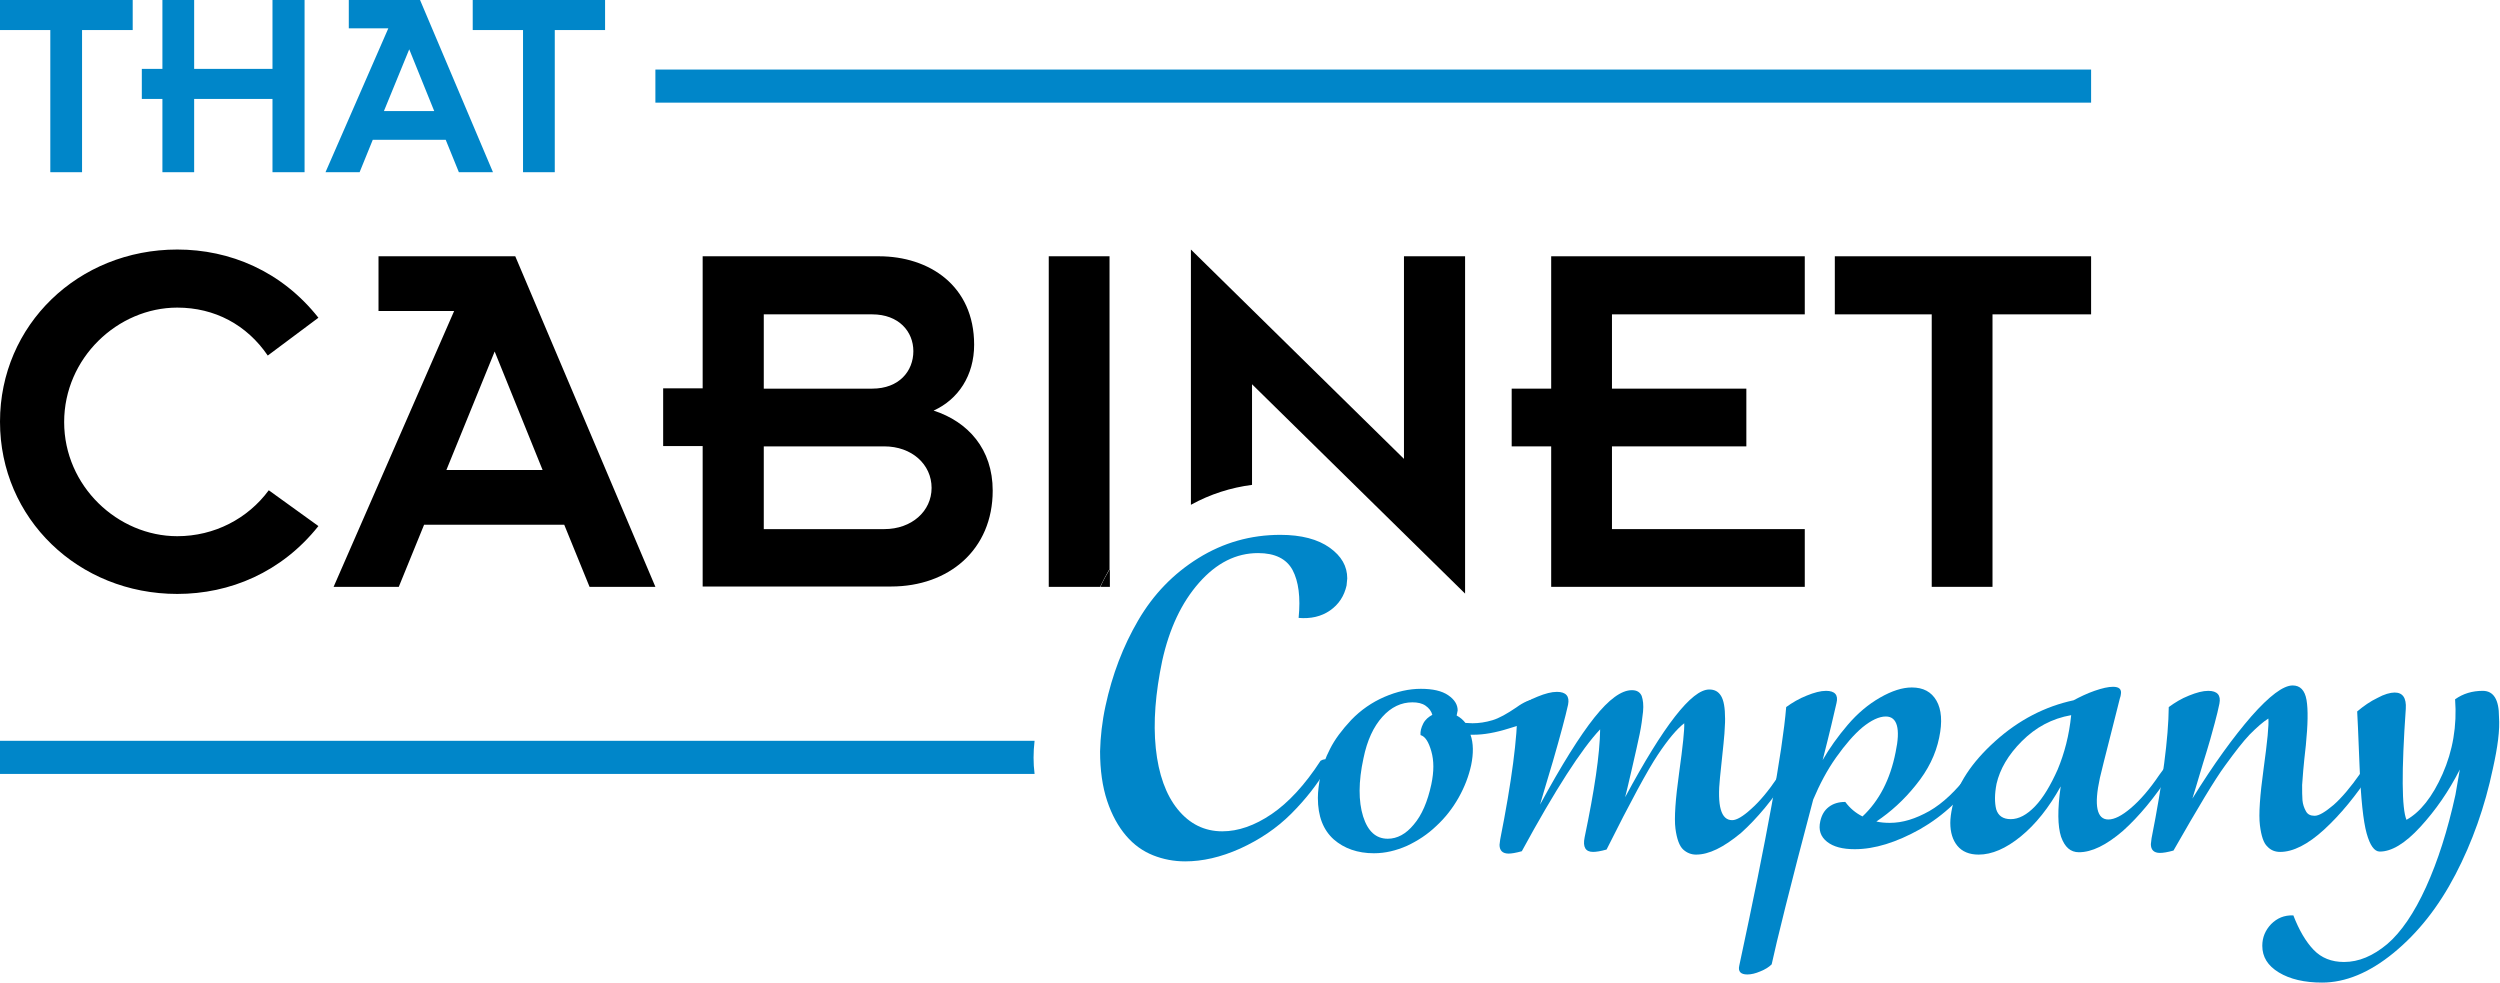
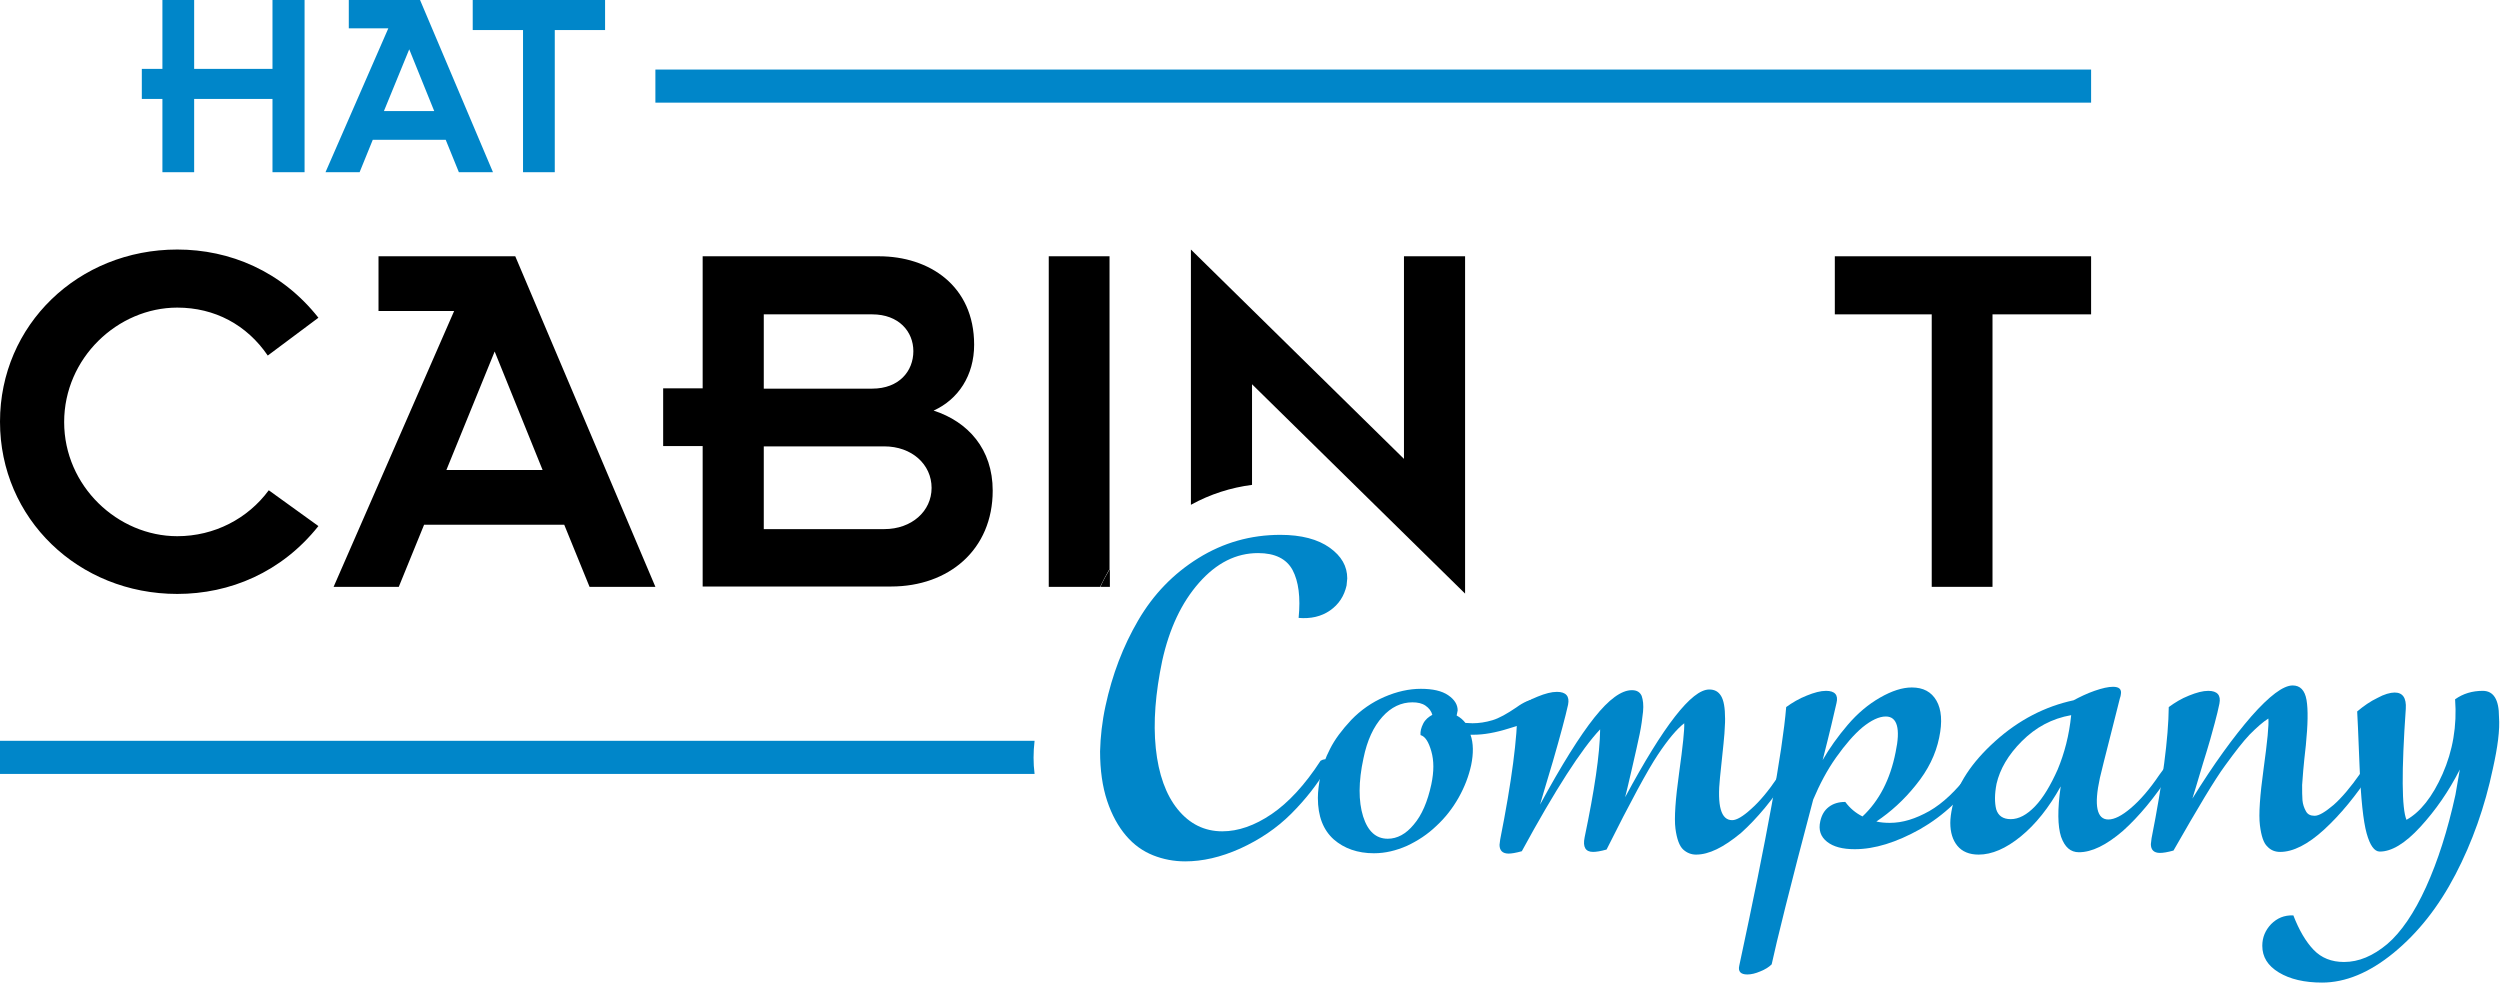
<svg xmlns="http://www.w3.org/2000/svg" id="Layer_1" x="0px" y="0px" viewBox="0 0 740.4 291.1" style="enable-background:new 0 0 740.4 291.1;" xml:space="preserve">
  <style type="text/css">	.st0{fill:#0086C9;}</style>
  <g id="XMLID_507_">
    <path id="XMLID_810_" d="M328.7,168.5c-1,1.7-2,3.5-2.8,5.3h2.8V168.5z" />
    <g id="XMLID_803_">
-       <polygon id="XMLID_809_" class="st0" points="0,8.9 14.9,8.9 14.9,51 24.3,51 24.3,8.9 39.3,8.9 39.3,0 0,0   " />
      <polygon id="XMLID_808_" class="st0" points="80.7,20.4 57.5,20.4 57.5,0 48.1,0 48.1,20.4 42,20.4 42,29.3 48.1,29.3 48.1,51     57.5,51 57.5,29.3 80.7,29.3 80.7,51 90.2,51 90.2,0 80.7,0   " />
      <path id="XMLID_805_" class="st0" d="M103.3,0v8.4h11.7L96.4,51h10.1l3.9-9.6h21.6l3.9,9.6h10.1L124.4,0H103.3z M113.7,32.9    l7.5-18.3l7.4,18.3H113.7z" />
      <polygon id="XMLID_804_" class="st0" points="140,8.9 154.9,8.9 154.9,51 164.3,51 164.3,8.9 179.2,8.9 179.2,0 140,0   " />
    </g>
    <rect id="XMLID_802_" x="194.1" y="20.6" class="st0" width="425.2" height="9.8" />
    <path id="XMLID_801_" d="M52.5,91.1c11.1,0,20.6,5.1,26.8,14.2l15-11.2C83.4,80.3,68.1,73.9,52.5,73.9C23.2,73.9,0,96.2,0,124.9   c0,28.7,23.2,51,52.5,51c15.6,0,30.9-6.4,41.8-20.1l-14.7-10.6c-6.2,8.4-16.1,13.6-27.1,13.6c-17.6,0-33.5-14.8-33.5-33.8   S34.9,91.1,52.5,91.1z" />
    <path id="XMLID_798_" d="M112.1,75.9v16.2h22.4l-35.7,81.7h19.3l7.5-18.4h41.5l7.5,18.4h19.5l-41.5-97.9H112.1z M132.2,139.2   l14.3-35.1l14.2,35.1H132.2z" />
    <path id="XMLID_794_" d="M276.5,121.6c7.3-3.3,12-10.4,12-19.5c0-17.5-13.3-26.2-28.2-26.2h-52.2v39.1h-11.7v17.1h11.7v41.6h55.8   c17.1,0,30.1-10.9,30.1-28.4C294,133,286.7,124.9,276.5,121.6z M226.2,93.1h32.1c7.9,0,12.2,5.1,12.2,10.9   c0,5.9-4.2,11.1-12.2,11.1h-32.1V93.1z M261.9,156.7h-35.7v-24.5h35.7c8.1,0,14,5.3,14,12.3C275.9,151.4,270,156.7,261.9,156.7z" />
    <path id="XMLID_793_" d="M328.7,75.9h-18.1v97.9h15.2c0.9-1.8,1.8-3.6,2.8-5.3V75.9z" />
    <path id="XMLID_792_" d="M370.8,113.8l63.1,62V75.9h-18.1v60l-63.1-62v75.6c5.8-3.2,11.9-5.1,18.1-5.9V113.8z" />
-     <polygon id="XMLID_791_" points="459.4,115.1 447.7,115.1 447.7,132.2 459.4,132.2 459.4,173.8 534.5,173.8 534.5,156.7    477.4,156.7 477.4,132.2 517.2,132.2 517.2,115.1 477.4,115.1 477.4,93.1 534.5,93.1 534.5,75.9 459.4,75.9  " />
    <polygon id="XMLID_790_" points="543.4,75.9 543.4,93.1 572.1,93.1 572.1,173.8 590.1,173.8 590.1,93.1 619.3,93.1 619.3,75.9  " />
    <path id="XMLID_789_" class="st0" d="M306.4,219.4H0v9.8h306.4c-0.2-1.6-0.3-3.2-0.3-4.8C306.1,222.8,306.2,221.1,306.4,219.4z" />
    <g id="XMLID_729_">
      <path id="XMLID_730_" class="st0" d="M327.4,209.1c2-9.3,5.2-17.7,9.7-25.4c4.5-7.7,10.4-13.8,17.8-18.4    c7.4-4.6,15.5-6.9,24.3-6.9c6.2,0,11.1,1.3,14.6,3.8c3.5,2.5,5.2,5.5,5.2,9.1l-0.2,2.1c-0.7,3.1-2.3,5.6-4.9,7.4    c-2.6,1.8-5.7,2.5-9.3,2.2c0.6-6.1,0-10.8-1.8-14.2c-1.8-3.3-5.2-5-10.2-5c-6.5,0-12.3,2.9-17.5,8.8c-5.2,5.9-8.8,13.6-10.9,23.1    c-2,9.6-2.7,18.2-1.9,25.9c0.8,7.7,3,13.8,6.5,18.1c3.5,4.3,7.9,6.5,13.2,6.5c4.7,0,9.6-1.7,14.6-5.1c5-3.4,9.9-8.7,14.5-15.8    c0.9-0.5,1.5-0.6,2.1-0.1c0.5,0.4,0.4,1.3-0.4,2.6c-2.7,4.5-6.1,8.9-10.4,13.2c-4.3,4.3-9.4,7.7-15.1,10.3    c-5.8,2.6-11.2,3.8-16.3,3.8c-3.3,0-6.5-0.6-9.5-1.8c-3-1.2-5.7-3.1-8-5.8c-2.3-2.7-4.2-6.1-5.6-10.3c-1.4-4.2-2.1-9.1-2.1-14.7    C325.9,218.3,326.4,213.7,327.4,209.1z" />
      <path id="XMLID_732_" class="st0" d="M435.7,226.6c-0.7,3.2-1.9,6.4-3.7,9.6c-1.8,3.2-4,6-6.6,8.4c-2.6,2.5-5.5,4.4-8.7,5.9    c-3.2,1.4-6.4,2.2-9.8,2.2c-4.8,0-8.8-1.4-11.9-4.1c-3.1-2.8-4.7-6.8-4.7-12.3c0-1.9,0.3-4.2,0.8-6.8c0.5-2.4,1.4-5,2.8-7.7    c1.4-2.8,3.5-5.6,6.3-8.6c2.8-2.9,6.1-5.2,9.8-6.8c3.7-1.6,7.3-2.4,10.8-2.4c3.5,0,6.2,0.6,8.1,1.9c1.9,1.3,2.8,2.8,2.8,4.5    l-0.3,1.5c1.1,0.6,1.9,1.3,2.6,2.2l2.1,0.1c1.9,0,3.9-0.3,5.9-0.9c2-0.6,4.3-1.9,7.1-3.8c2.2-1.6,4.1-2.4,5.7-2.4    c0.6,0,1.1,0.2,1.7,0.5s0.9,0.9,0.9,1.8c0,1.5-0.9,2.9-2.6,4.3c-1.1,0-3.7,0.7-7.8,2c-4.1,1.3-7.6,1.9-10.6,1.9h-0.9    C436.4,220.1,436.4,223.2,435.7,226.6z M411,248.4c2.8,0,5.4-1.4,7.7-4.2c2.4-2.8,4.1-6.8,5.2-11.9c0.8-3.8,0.8-7,0-9.8    s-1.8-4.4-3.2-4.8c-0.1-1.1,0.2-2.2,0.8-3.4c0.6-1.2,1.6-2,2.7-2.6c-0.3-1.1-1-2-2-2.7c-1-0.7-2.3-1-3.9-1c-3.3,0-6.3,1.4-8.9,4.3    c-2.6,2.9-4.5,6.9-5.6,12.3c-1.5,6.9-1.5,12.7-0.1,17.2C405.1,246.2,407.5,248.4,411,248.4z" />
      <path id="XMLID_735_" class="st0" d="M502.3,253.1c-1.4,0-2.7-0.5-3.8-1.5c-1.1-1-1.9-3.1-2.3-6.2c-0.4-3.1,0-8.7,1.1-16.6    c1.1-7.9,1.6-12.8,1.5-14.6c-2.2,1.7-4.8,4.8-7.8,9.3c-3,4.5-8.1,13.9-15.2,28.1c-1.8,0.5-3.1,0.7-4,0.7c-2.2,0-3.1-1.4-2.5-4.3    c2.9-13.9,4.5-24.5,4.6-32c-5.5,5.8-13.3,17.9-23.2,36.1c-1.8,0.5-3.1,0.7-3.9,0.7c-1.8,0-2.7-0.9-2.7-2.6l0.2-1.6    c3.4-17.1,5.1-30.1,5.1-38.9c1.8-1.4,3.7-2.5,6-3.4c2.2-0.9,4.1-1.4,5.7-1.4c2.7,0,3.8,1.3,3.3,3.8c-0.8,3.6-2.3,9.2-4.5,16.8    c-2.3,7.6-3.5,11.8-3.8,12.8c6.4-11.8,11.8-20.4,16.1-25.8c4.3-5.4,8-8.1,11.1-8.1c1.5,0,2.4,0.6,2.9,1.7c0.4,1.2,0.6,2.7,0.4,4.7    c-0.2,1.9-0.5,4.2-1,6.6c-0.5,2.5-1.3,5.9-2.3,10.3c-1,4.4-1.7,7.2-2,8.4c11.4-21.2,19.7-31.9,24.9-31.9c1.6,0,2.7,0.6,3.5,1.9    c0.8,1.3,1.2,3.5,1.2,6.8c0,0.5,0,1.4-0.1,2.7c0,1.3-0.5,6.2-1.4,14.6c-0.9,8.5,0.3,12.7,3.6,12.7c1.3,0,3.2-1.1,5.6-3.3    c2.5-2.2,5.1-5.3,7.8-9.3c1.4-2,2.4-3.1,3-3.1c0.6,0,0.9,0.3,0.9,0.9c0,0.4-0.2,1-0.7,1.7c-4.5,6.9-9.2,12.6-14,16.9    C510.4,251,506.1,253.1,502.3,253.1z" />
      <path id="XMLID_737_" class="st0" d="M524.7,285.6c-0.8,0.8-1.9,1.5-3.4,2.1c-1.4,0.6-2.7,0.9-3.8,0.9c-2,0-2.8-0.9-2.4-2.6    c8.1-37.7,12.8-63.3,13.9-76.6c1.8-1.3,3.8-2.5,6.1-3.4c2.2-0.9,4.1-1.4,5.7-1.4c2.6,0,3.7,1.2,3.1,3.6c-0.7,3.1-2,8.7-4.1,16.9    c2-3.5,4.5-7,7.4-10.4c2.9-3.4,6.1-6.1,9.6-8.1c3.5-2,6.6-3,9.4-3c3.4,0,5.8,1.3,7.3,3.9c1.5,2.6,1.8,6.3,0.8,11    c-1,4.9-3.3,9.6-6.9,14c-3.5,4.4-7.5,8-11.7,10.8c1.3,0.3,2.6,0.4,4,0.4c3.8,0,7.6-1.2,11.7-3.5c4-2.3,7.9-6,11.7-11    c0.2-0.3,0.5-0.7,0.9-1.4c0.4-0.6,0.8-1.1,1.1-1.3c0.3-0.3,0.6-0.4,1-0.4c0.6,0,0.9,0.3,0.9,0.9c0,0.5-0.2,1-0.6,1.7    c-4.8,7.3-10.8,12.9-17.8,16.9c-7,3.9-13.4,5.9-19.3,5.9c-3.6,0-6.3-0.7-8.2-2.2c-1.9-1.5-2.6-3.5-2-6.1c0.4-1.8,1.2-3.2,2.5-4.2    c1.3-1,2.9-1.5,4.9-1.5c1.4,1.9,3.1,3.3,5.1,4.3c4.9-4.6,8.2-10.9,9.8-19c1.5-7,0.5-10.6-2.9-10.6c-2,0-4.3,1.1-6.9,3.2    c-2.5,2.1-5.1,5.1-7.8,8.9c-2.7,3.8-4.9,8-6.8,12.5C530.1,262.8,526.1,279.1,524.7,285.6z" />
      <path id="XMLID_739_" class="st0" d="M615.7,252.4c-2.5,0-4.2-1.5-5.3-4.6c-1-3.1-1.1-8-0.1-14.9c-3.5,6.3-7.4,11.2-11.8,14.8    c-4.4,3.6-8.6,5.4-12.5,5.4c-2.8,0-4.9-0.9-6.3-2.6c-1.4-1.7-2.1-4-2.1-6.8c0-1.3,0.2-2.9,0.6-4.7c1.4-6.7,5.7-13.2,12.7-19.5    c7-6.3,14.8-10.3,23.2-12.1c1.9-1,3.9-2,6.2-2.8c2.3-0.8,4.1-1.2,5.5-1.2c1.9,0,2.6,0.8,2.3,2.3c0,0.2-0.1,0.6-0.3,1.2    c-0.1,0.6-1.1,4.2-2.7,10.7c-1.7,6.5-2.7,10.8-3.2,12.8c-1.8,8.2-0.9,12.3,2.5,12.3c1.8,0,4-1.1,6.7-3.4c2.7-2.3,5.5-5.5,8.4-9.8    c1.4-2,2.4-3.1,3.1-3.1c0.6,0,0.9,0.3,0.9,0.9c0,0.4-0.3,1-0.8,1.9c-4.5,6.9-9.2,12.6-14,16.9    C623.8,250.3,619.5,252.4,615.7,252.4z M595.5,242.6c2.4,0,4.8-1.3,7.2-3.8c2.4-2.5,4.6-6.2,6.7-10.9c2-4.8,3.4-10.1,4-16.1    c-5.7,1-10.5,3.6-14.6,7.7c-4.1,4.1-6.5,8.3-7.5,12.6c-0.6,3.1-0.6,5.6-0.1,7.6C591.8,241.6,593.2,242.6,595.5,242.6z" />
      <path id="XMLID_742_" class="st0" d="M643.7,251.9c-1.8,0.5-3.1,0.7-4,0.7c-1.8,0-2.7-0.9-2.7-2.6l0.2-1.7    c3.3-16.7,5-29.7,5.1-38.9c1.8-1.3,3.7-2.5,6-3.4c2.2-0.9,4.1-1.4,5.7-1.4c2.7,0,3.8,1.3,3.3,3.8c-0.3,1.6-0.8,3.5-1.4,5.8    c-0.6,2.3-1.7,6.3-3.5,12c-1.7,5.7-2.7,9.1-3.1,10.3c6.3-10.2,12.2-18.3,17.5-24.4c5.3-6,9.4-9.1,12.2-9.1c2.2,0,3.6,1.4,4.1,4.3    c0.5,2.9,0.4,7.3-0.2,13.4c-0.7,6.1-1,10-1.1,11.8c0,1.8,0,3.3,0.1,4.5c0.1,1.2,0.5,2.3,1,3.2c0.5,1,1.4,1.4,2.6,1.4    c1.3,0,3.1-1.1,5.6-3.2c2.4-2.1,5.1-5.3,7.9-9.3c1.1-1.6,1.8-2.5,2.1-2.7c0.2-0.2,0.6-0.3,1-0.3c0.6,0,0.9,0.3,0.9,0.8    c0,0.4-0.2,1-0.7,1.8c-4.5,6.9-9.2,12.6-14,17c-4.8,4.4-9.2,6.6-13,6.6c-1.5,0-2.8-0.5-3.8-1.6c-1.1-1-1.8-3.1-2.2-6.3    c-0.4-3.2,0-8.8,1.1-16.8c1.1-8,1.6-13,1.4-14.8c-1.6,1-3.4,2.6-5.5,4.7c-2,2.1-4.4,5.2-7.3,9.2    C655.9,230.9,650.9,239.3,643.7,251.9z" />
      <path id="XMLID_744_" class="st0" d="M738.3,227.6c-2.4,11.4-6.1,21.8-11.1,31.4c-5,9.6-11.1,17.3-18.3,23.2    c-7.2,5.9-14.3,8.8-21.2,8.8c-5.2,0-9.5-1-12.8-3c-3.3-2-4.9-4.6-4.9-7.9c0-2.5,0.9-4.6,2.6-6.4c1.8-1.8,3.9-2.7,6.6-2.6    c1.7,4.4,3.7,7.8,6,10.2c2.3,2.4,5.3,3.6,9,3.6c4.4,0,8.6-1.8,12.8-5.3c4.1-3.5,8-9.2,11.5-16.9c3.5-7.7,6.4-16.8,8.7-27.3    l1.3-7.5c-3.3,6.5-7.2,12.1-11.7,17c-4.5,4.9-8.5,7.3-12,7.3c-1.6,0-2.9-1.8-3.9-5.4c-1-3.6-1.7-10.2-2.1-20    c-0.4-9.7-0.6-15.1-0.7-16.1c1.9-1.6,3.9-3,6-4c2-1.1,3.8-1.6,5.1-1.6c2.4,0,3.5,1.6,3.3,4.8c-1.3,18.6-1.2,29.5,0.2,32.9    c4.1-2.3,7.7-6.8,10.7-13.6c3-6.8,4.3-14.2,3.7-22.1c2.4-1.7,5.1-2.5,8.2-2.5c3.2,0,4.8,2.6,4.8,7.7    C740.4,216.2,739.7,221.3,738.3,227.6z" />
    </g>
  </g>
</svg>